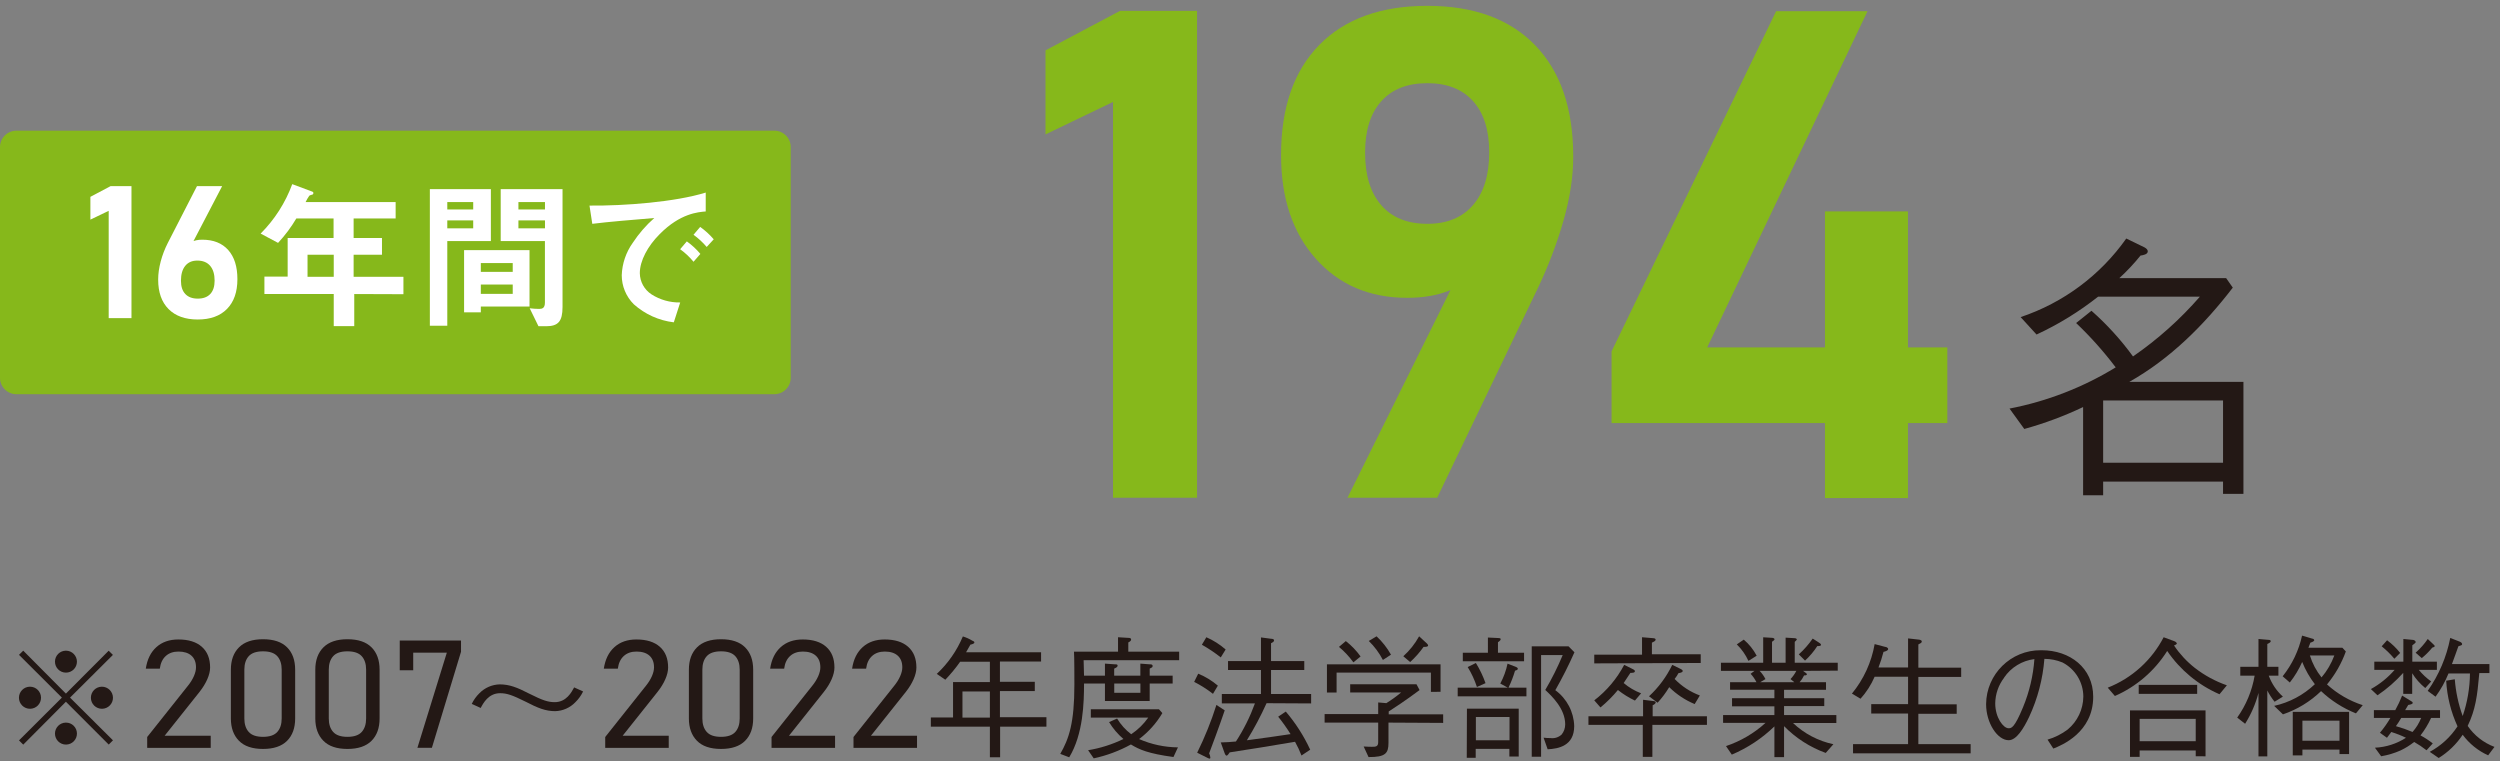
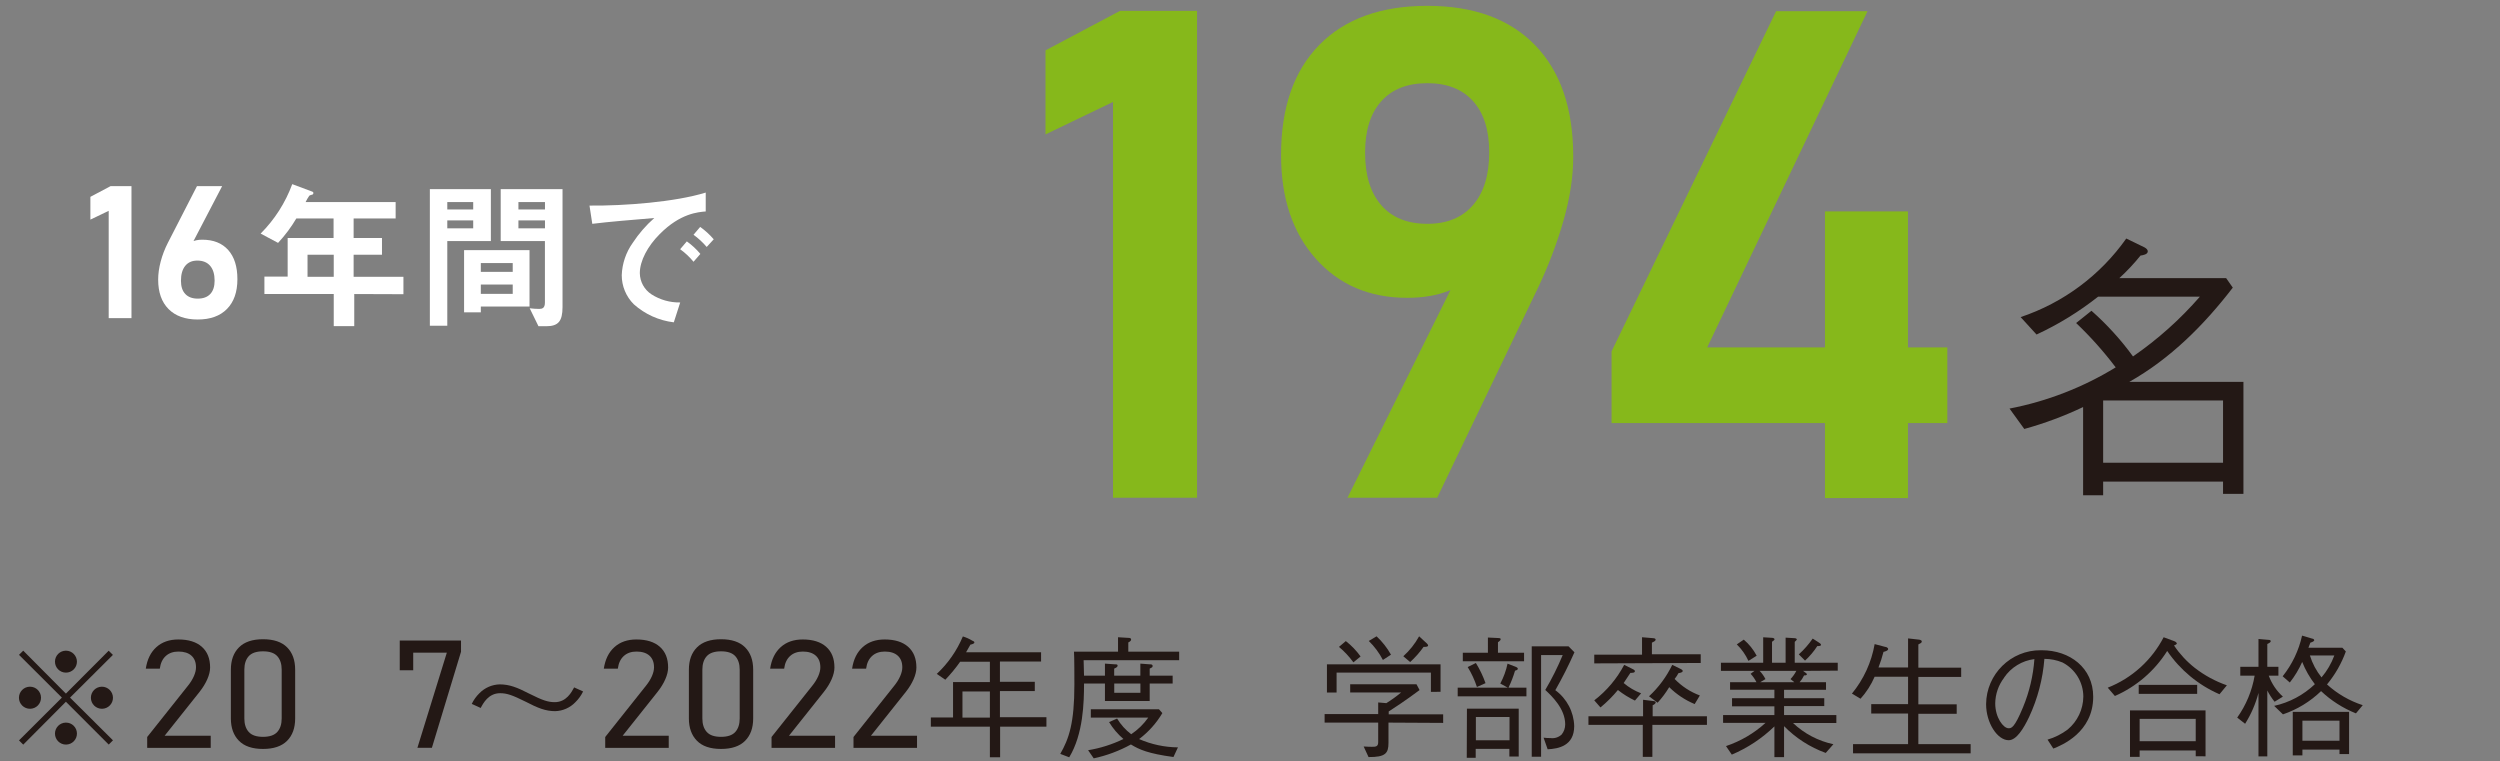
<svg xmlns="http://www.w3.org/2000/svg" version="1.1" id="レイヤー_1" x="0px" y="0px" viewBox="0 0 430.191 130.961" style="enable-background:new 0 0 430.191 130.961;" xml:space="preserve">
  <rect x="0" y="0" width="430.191" height="130.961" fill="#808080" stroke="none" />
  <style type="text/css">
	.st0{fill:#231815;}
	.st1{display:none;}
	.st2{display:inline;fill:#231815;}
	.st3{fill:#86B81B;}
	.st4{fill:#FFFFFF;}
</style>
  <path class="st0" d="M382.532,84.985v-2.11h-20.63v2.35h-3.45v-15.18c-3.257,1.549-6.643,2.81-10.12,3.77l-2.54-3.51  c6.466-1.249,12.654-3.651,18.27-7.09c-2.058-2.725-4.335-5.277-6.81-7.63l2.64-2.11c2.661,2.353,5.059,4.988,7.15,7.86  c4.252-2.935,8.119-6.392,11.51-10.29h-17.51c-3.266,2.58-6.824,4.768-10.6,6.52l-2.74-3c7.344-2.457,13.713-7.193,18.18-13.52  l3.17,1.54c0.34,0.19,0.53,0.43,0.53,0.67c0,0.53-0.86,0.67-1.25,0.72c-1.112,1.384-2.329,2.682-3.64,3.88h18.37l1.15,1.64  c-4.94,6.43-10.74,12.23-17.8,16.21h19.63v19.28H382.532z M382.532,68.915h-20.63v10.71h20.63V68.915z" />
  <g class="st1">
    <path class="st2" d="M404.671,57.245c-1.154,1.134-2.125,2.439-2.88,3.87c-3.586,6.42-3.586,14.24,0,20.66   c0.757,1.429,1.728,2.734,2.88,3.87l-1.34,1.15c-1.186-1.183-2.196-2.53-3-4c-4.013-7.013-4.013-15.627,0-22.64   c0.807-1.468,1.817-2.815,3-4L404.671,57.245z" />
    <path class="st2" d="M421.381,63.445l2.56,0.17c0.44,0,0.6,0.15,0.6,0.35c0,0.2-0.19,0.38-0.76,0.6v1.31h8.55v2.08h-8.5v2.75h7.5v2   h-7.58c0.01,0.956-0.077,1.911-0.26,2.85h12.09v2.14h-10.81c2.88,4.19,8.06,5,11.22,5.53l-1.56,2.42   c-5.09-1.15-8.86-2.66-11.74-7.29c-1.92,3.55-4.61,6.33-12,7.26l-1.32-2.28c8.09-0.73,9.92-3.73,11-5.65h-10.76v-2.14h11.42   c0.214-0.936,0.331-1.891,0.35-2.85h-7.84v-2h7.84v-2.74h-8.41v-2.08h8.41L421.381,63.445z M421.331,56.956l2.75,0.2   c0.13,0,0.52,0.06,0.52,0.38s-0.39,0.54-0.77,0.73v1.78h11.83v5.85h-2.33v-3.69h-21.48v3.84h-2.34v-6h11.82V56.956z" />
    <path class="st2" d="M466.87,85.265c-9.08-4.07-11.26-10.94-12.34-14.43c-1.57,6.18-4,11-11.74,14.78l-1.82-1.92   c4.06-1.615,7.445-4.573,9.59-8.38c2.63-4.67,2.63-10.33,2.63-17.94l2.75,0.19c0.54,0,0.86,0.09,0.86,0.38c0,0.29-0.32,0.55-0.9,1   c-0.09,0.89-0.25,5.35-0.25,6.3c0.089,3.737,1.279,7.365,3.42,10.43c2.453,3.356,5.786,5.968,9.63,7.55L466.87,85.265z" />
    <path class="st2" d="M483.619,64.695c0.87,1.078,1.879,2.036,3,2.85l-1.51,1.57c-1.241-1.02-2.311-2.232-3.17-3.59v5h-2.17v-5.09   c-1.851,2.06-3.947,3.887-6.24,5.44l-1.59-1.5c2.177-1.21,4.123-2.794,5.75-4.68h-4.92v-2h7v-5.5l2.21,0.23   c0.61,0.06,0.8,0.41,0.8,0.53c0,0.12-0.48,0.55-0.84,0.77v4h6.08v2L483.619,64.695z M474.22,79.955   c0.943-1.127,1.799-2.323,2.56-3.58h-4v-1.93h5.18c0.635-1.13,1.189-2.303,1.66-3.51l2.08,1.28c0.29,0.16,0.48,0.29,0.48,0.51   c0,0.22-0.45,0.38-1.09,0.48c-0.38,0.67-0.41,0.74-0.73,1.24h8.41v1.93h-2.14c-0.686,1.52-1.545,2.956-2.56,4.28   c1.058,0.575,2.062,1.245,3,2l-1.5,1.66c-0.946-0.745-1.949-1.413-3-2c-1.015,0.793-2.119,1.464-3.29,2   c-1.501,0.661-3.08,1.125-4.7,1.38l-1.51-2.08c2.674-0.126,5.267-0.953,7.52-2.4c-1.149-0.533-2.336-0.98-3.55-1.34   c-0.39,0.52-0.61,0.8-1.06,1.34L474.22,79.955z M475.94,57.535c1.196,0.869,2.263,1.902,3.17,3.07l-1.41,1.34   c-0.92-1.1-1.949-2.105-3.07-3L475.94,57.535z M479.329,76.375c-0.64,1-0.73,1.21-1.27,2c1.362,0.384,2.698,0.855,4,1.41   c0.883-1.002,1.587-2.149,2.08-3.39L479.329,76.375z M482.819,60.545c1.125-0.973,2.113-2.093,2.94-3.33l1.35,1.28   c0.19,0.19,0.35,0.32,0.35,0.48s-0.42,0.32-0.61,0.35c-0.751,0.925-1.595,1.769-2.52,2.52L482.819,60.545z M500.409,85.425   c-2.451-1.111-4.575-2.832-6.17-5c-1.501,2.269-3.477,4.187-5.79,5.62l-2.12-1.52c2.725-1.463,5.042-3.584,6.74-6.17   c-1.73-3.56-2.3-6.69-2.75-11.07l2.08-0.35c0.233,3.05,0.879,6.054,1.92,8.93c1.136-3.33,1.731-6.821,1.76-10.34h-5.18   c-0.811,2.011-1.865,3.916-3.14,5.67l-1.92-1.35c2-2.75,3.91-6.17,5.47-12.83l2.37,0.93c0.25,0.13,0.51,0.32,0.51,0.58   c0,0.26-0.29,0.32-0.9,0.51c-0.25,0.67-1.3,3.71-1.56,4.32h9.08v2.17h-2.48c-0.51,5.76-0.93,8.83-2.85,12.83   c1.599,2.313,3.862,4.088,6.49,5.09L500.409,85.425z" />
    <path class="st2" d="M504.389,85.645c1.152-1.136,2.123-2.441,2.88-3.87c3.586-6.42,3.586-14.24,0-20.66   c-0.755-1.431-1.726-2.736-2.88-3.87l1.31-1.15c1.186,1.183,2.196,2.53,3,4c4.013,7.013,4.013,15.627,0,22.64   c-0.801,1.471-1.812,2.819-3,4L504.389,85.645z" />
  </g>
-   <path class="st3" d="M2.83,22.486h130.407c1.563,0,2.83,1.267,2.83,2.83v39.689c0,1.563-1.267,2.83-2.83,2.83H2.83  c-1.563,0-2.83-1.267-2.83-2.83V25.316C0,23.753,1.267,22.486,2.83,22.486z" />
  <path class="st4" d="M60.959,50.596v5.52h-3.53v-5.52h-11.93v-3h4v-6.64h7.9v-3.36h-6.41c-0.893,1.508-1.946,2.917-3.14,4.2l-3-1.6  c2.407-2.41,4.263-5.313,5.44-8.51l3.45,1.29c0.112,0.031,0.19,0.134,0.19,0.25c-0.006,0.1-0.058,0.192-0.14,0.25  c-0.08,0-0.53,0.14-0.58,0.22c-0.234,0.34-0.441,0.698-0.62,1.07h15.49v2.83h-7.23v3.36h4.88v2.88h-4.88v3.79h8.57v3L60.959,50.596z   M57.429,43.836h-4.51v3.79h4.51L57.429,43.836z" />
  <path class="st4" d="M76.968,41.486v14.56h-3V32.546h10.5v8.94H76.968z M81.428,34.766h-4.46v1.28h4.46V34.766z M81.428,37.926  h-4.46v1.37h4.46V37.926z M82.738,52.746v1h-2.88v-10.7h11.26v9.7H82.738z M88.228,45.266h-5.49v1.52h5.49V45.266z M88.228,48.966  h-5.49v1.6h5.49V48.966z M93.998,56.136h-1.34l-1.51-3.09c0.537,0.07,1.078,0.106,1.62,0.11c0.51,0,1-0.11,1-1.09v-10.58h-7.61  v-8.94h10.64v20.29C96.798,55.296,96.048,56.136,93.998,56.136z M93.778,34.766h-4.57v1.28h4.57L93.778,34.766z M93.778,37.926  h-4.57v1.37h4.57L93.778,37.926z" />
  <path class="st4" d="M113.518,40.286c-2.07,2.07-3.42,4.59-3.42,6.72c0.02,1.47,0.769,2.835,2,3.64  c1.475,0.947,3.198,1.434,4.95,1.4l-1.1,3.42c-2.561-0.305-4.967-1.39-6.89-3.11c-1.328-1.325-2.073-3.124-2.07-5  c0.072-2.006,0.732-3.947,1.9-5.58c1.039-1.578,2.283-3.011,3.7-4.26c-3.75,0.31-7.87,0.65-10.67,1l-0.48-3.14  c6.05,0.06,14.74-0.61,20-2.24v3.25C120.157,36.496,117.067,36.696,113.518,40.286z M119.337,45.046  c-0.667-0.819-1.441-1.545-2.3-2.16l1.15-1.35c0.866,0.617,1.65,1.343,2.33,2.16L119.337,45.046z M121.607,42.496  c-0.671-0.787-1.433-1.492-2.27-2.1l1.15-1.35c0.86,0.613,1.642,1.328,2.33,2.13L121.607,42.496z" />
  <path class="st0" d="M4,128.134l-0.73-0.73l7.38-7.36l-7.38-7.36l0.73-0.72l7.34,7.39l7.36-7.38l0.73,0.72l-7.38,7.35l7.39,7.35  l-0.73,0.73l-7.37-7.37L4,128.134z M7.06,120.044c0.011,1.049-0.831,1.909-1.88,1.92c-1.049,0.011-1.909-0.831-1.92-1.88  c-0.011-1.049,0.831-1.909,1.88-1.92c0.013,0,0.027,0,0.04,0C6.214,118.175,7.049,119.01,7.06,120.044z M13.24,113.864  c-0.006,1.044-0.856,1.885-1.9,1.88s-1.885-0.856-1.88-1.9c0.006-1.04,0.85-1.88,1.89-1.88c1.049,0.006,1.895,0.861,1.89,1.91  c0,0,0,0,0,0V113.864z M13.24,126.214c0.011,1.044-0.826,1.899-1.87,1.91s-1.899-0.826-1.91-1.87  c-0.011-1.044,0.826-1.899,1.87-1.91c0.003,0,0.007,0,0.01,0c1.038-0.011,1.889,0.822,1.9,1.86c0,0.007,0,0.013,0,0.02V126.214z   M19.44,120.044c0.011,1.049-0.831,1.909-1.88,1.92c-1.049,0.011-1.909-0.831-1.92-1.88c-0.011-1.049,0.831-1.909,1.88-1.92  c0.003,0,0.007,0,0.01,0C18.573,118.164,19.423,119.001,19.44,120.044z" />
  <path class="st0" d="M100.338,118.984c-0.33,0.685-0.777,1.308-1.32,1.84c-0.912,0.958-2.167,1.515-3.49,1.55  c-1.66,0-3-0.55-5.06-1.62c-2.32-1.15-3.25-1.47-4.41-1.47c-2,0-2.91,1.72-3.34,2.54l-1.54-0.7c0.33-0.685,0.777-1.308,1.32-1.84  c0.921-0.942,2.173-1.487,3.49-1.52c1.66,0,3,0.52,5.07,1.59c2.31,1.16,3.24,1.47,4.4,1.47c2,0,2.9-1.72,3.34-2.54L100.338,118.984z  " />
  <path class="st0" d="M172.096,125.044v5.26h-1.76v-5.26h-10.16v-1.59h3.82v-6.09h6.34v-3.49h-5.12  c-0.771,1.093-1.623,2.126-2.55,3.09l-1.47-1c1.937-1.807,3.468-4.006,4.49-6.45c0.557,0.171,1.091,0.41,1.59,0.71  c0.27,0.11,0.39,0.18,0.39,0.34s-0.34,0.31-0.68,0.36c-0.16,0.27-0.34,0.61-0.75,1.32h12.91v1.59h-7.08v3.49h6v1.59h-6v4.5h8v1.63  H172.096z M170.336,118.984h-4.72v4.5h4.72V118.984z" />
  <path class="st0" d="M186.536,117.624c0,3.2-0.12,8.7-2.55,12.69l-1.54-0.59c1.5-2.59,2.43-5.34,2.43-11.87c0-0.86,0-5-0.07-5.72  h7.58v-2.48l1.8,0.11c0.13,0,0.45,0,0.45,0.28c0,0.28-0.34,0.43-0.48,0.5v1.59h8.75v1.47h-16.44c0,1.18,0.07,1.57,0.07,2.66h3.6  v-2.07l1.71,0.12c0.27,0,0.47,0,0.47,0.22c0,0.22-0.2,0.34-0.59,0.52v1.21h4.5v-2.07l1.61,0.12c0.23,0,0.5,0,0.5,0.27  c0,0.27-0.07,0.23-0.5,0.47v1.21h3.95v1.36h-3.95v3h-7.7v-3H186.536z M187.236,129.094c2.109-0.346,4.157-0.996,6.08-1.93  c-0.973-0.832-1.807-1.814-2.47-2.91l1.38-0.61c0.63,1.047,1.455,1.963,2.43,2.7c1.144-0.766,2.137-1.735,2.93-2.86h-9.88v-1.44  h11.72l0.59,0.66c-1.028,1.737-2.387,3.256-4,4.47c2.108,0.922,4.38,1.408,6.68,1.43l-0.77,1.66c-4.36-0.59-5.91-1.29-7.32-2.16  c-2.006,1.104-4.162,1.909-6.4,2.39L187.236,129.094z M196.236,119.214v-1.59h-4.5v1.59H196.236z" />
-   <path class="st0" d="M208.725,119.394c-1.012-0.788-2.097-1.478-3.24-2.06l0.7-1.41c1.228,0.504,2.369,1.199,3.38,2.06  L208.725,119.394z M208.065,129.634c0.111,0.23,0.182,0.476,0.21,0.73c0,0.16-0.11,0.18-0.14,0.18  c-0.159-0.035-0.311-0.096-0.45-0.18l-1.68-0.84c1.31-2.652,2.417-5.4,3.31-8.22l1.43,0.93  C210.095,124.204,208.225,129.244,208.065,129.634z M210.065,113.124c-1.024-0.811-2.111-1.54-3.25-2.18l0.77-1.29  c1.209,0.528,2.328,1.24,3.32,2.11L210.065,113.124z M217.945,121.004c-0.99,2.198-2.122,4.33-3.39,6.38  c2.41-0.32,6.29-0.86,7.52-1.06c-0.647-1.044-1.358-2.046-2.13-3l1.31-0.88c1.691,1.986,3.104,4.193,4.2,6.56l-1.5,1  c-0.312-0.813-0.683-1.601-1.11-2.36c-2.93,0.52-9,1.48-11.24,1.82c-0.13,0.18-0.36,0.56-0.54,0.56s-0.32-0.36-0.34-0.43l-0.66-1.84  c0.75,0,1.86-0.09,2.61-0.16c1.336-2.055,2.433-4.256,3.27-6.56h-5.7v-1.61h6.74v-4.13h-5.67v-1.54h5.67v-4.07l1.73,0.23  c0.25,0,0.52,0.07,0.52,0.27c0,0.2-0.16,0.32-0.52,0.5v3.07h5.72v1.54h-5.72v4.13h6.9v1.62L217.945,121.004z" />
  <path class="st0" d="M238.925,124.344v3.5c0,1.79-0.53,2.45-3.43,2.43l-0.84-1.82c0.72,0.05,1.16,0.05,1.43,0.05  c0.59,0,1.07,0,1.07-0.78v-3.38h-9.22v-1.47h9.22v-2l1.4,0.12c0.893-0.552,1.745-1.166,2.55-1.84h-8.77v-1.41h11.41l0.53,1  c-2.43,1.82-4.45,3.13-5.31,3.68v0.5h9.37v1.47L238.925,124.344z M246.225,119.054v-3.31h-16.23v3.43h-1.66v-4.86h19.55v4.73  L246.225,119.054z M232.885,113.974c-0.713-0.987-1.546-1.88-2.48-2.66l1.18-1c0.969,0.758,1.824,1.65,2.54,2.65L232.885,113.974z   M237.965,113.564c-0.63-1.213-1.45-2.317-2.43-3.27l1.34-0.8c0.983,0.92,1.82,1.986,2.48,3.16L237.965,113.564z M244.965,111.314  c-0.673,0.951-1.448,1.826-2.31,2.61l-1.18-1c1.093-0.982,2.013-2.142,2.72-3.43l1.36,1.25c0.12,0.14,0.19,0.23,0.19,0.32  c-0.01,0.25-0.41,0.25-0.79,0.25H244.965z" />
  <path class="st0" d="M262.664,118.334v1.49h-11.83v-1.49h8.63l-1.3-0.71c0.578-1.078,0.999-2.233,1.25-3.43l1.48,0.59  c0.06,0,0.29,0.14,0.29,0.3s-0.23,0.27-0.48,0.32c-0.295,1.006-0.673,1.986-1.13,2.93H262.664z M256.034,109.704l1.84,0.09  c0.07,0,0.36,0,0.36,0.2c0,0.2-0.32,0.41-0.47,0.52v1.8h4.49v1.47h-10.54v-1.47h4.32L256.034,109.704z M252.424,121.944h8.91v8.24  h-1.61v-1.32h-5.79v1.54h-1.54L252.424,121.944z M253.964,114.084c0.675,1.094,1.232,2.257,1.66,3.47l-1.48,0.66  c-0.394-1.202-0.927-2.353-1.59-3.43L253.964,114.084z M259.754,127.384v-4h-5.79v4H259.754z M270.924,112.244  c-0.987,2.227-2.085,4.403-3.29,6.52c1.977,1.445,3.176,3.722,3.25,6.17c0,3.43-2.73,3.91-4.57,4l-0.7-2  c0.391,0.052,0.785,0.075,1.18,0.07c0.702,0.098,1.412-0.126,1.93-0.61c0.398-0.496,0.614-1.114,0.61-1.75  c0-2.68-2.29-4.86-3.43-5.92c1.139-1.927,2.141-3.932,3-6h-3.72v17.49h-1.61v-19h6.33L270.924,112.244z" />
  <path class="st0" d="M284.334,124.734v5.51h-1.65v-5.51h-9.35v-1.48h9.4v-2.84l1.68,0.21c0.34,0,0.5,0.13,0.5,0.27  c0,0.14-0.32,0.39-0.53,0.46v1.9h9.34v1.48L284.334,124.734z M281.334,120.554c-1.041-0.497-2.023-1.108-2.93-1.82  c-0.901,1.094-1.906,2.099-3,3l-1.07-1.22c2.139-1.64,3.896-3.724,5.15-6.11l1.41,0.7c0.34,0.16,0.43,0.27,0.43,0.39  c0,0.29-0.43,0.29-0.77,0.29c-0.25,0.37-0.34,0.5-1.16,1.75c0.893,0.756,1.907,1.354,3,1.77L281.334,120.554z M274.334,114.154v-1.5  h8.22v-3l1.79,0.15c0.52,0,0.55,0.19,0.55,0.25c0,0.23-0.21,0.32-0.64,0.53v2h8.4v1.5L274.334,114.154z M291.614,121.154  c-1.634-0.679-3.121-1.667-4.38-2.91c-0.578,0.956-1.248,1.853-2,2.68l-1.48-1.11c1.663-1.535,3.02-3.37,4-5.41l1.39,0.68  c0.34,0.16,0.41,0.28,0.41,0.37c0,0.27-0.48,0.34-0.73,0.38c-0.189,0.353-0.41,0.688-0.66,1c1.216,1.259,2.699,2.23,4.34,2.84  L291.614,121.154z" />
  <path class="st0" d="M310.263,115.444l0.41,0.3c0.09,0.06,0.25,0.18,0.25,0.31c0,0.13-0.28,0.19-0.48,0.16  c-0.202,0.426-0.461,0.823-0.77,1.18h4.54v1.3h-7.22v1.45h6.92v1.36h-6.92v1.54h9v1.37h-7.46c1.938,1.832,4.342,3.094,6.95,3.65  l-1.32,1.5c-2.704-0.983-5.153-2.558-7.17-4.61v5.33h-1.66v-5.29c-2.121,2.06-4.607,3.708-7.33,4.86l-1-1.47  c2.524-0.843,4.844-2.206,6.81-4h-7.31v-1.34h8.83v-1.5h-7.29v-1.4h7.29v-1.45h-7.63v-1.3h4.54c-0.261-0.529-0.598-1.018-1-1.45  l0.66-0.5h-5.77v-1.4h7.27v-4.38l1.5,0.09c0.27,0,0.45,0.13,0.45,0.25c0,0.12-0.18,0.27-0.43,0.43v3.61h2.34v-4.32l1.5,0.09  c0.32,0,0.43,0.14,0.43,0.21c0,0.07-0.18,0.27-0.36,0.43v3.59h7.4v1.36L310.263,115.444z M300.863,113.724  c-0.486-1.062-1.164-2.024-2-2.84l1.2-0.82c0.909,0.774,1.662,1.714,2.22,2.77L300.863,113.724z M302.793,115.444  c0.402,0.418,0.739,0.893,1,1.41l-0.91,0.54h5.88l-0.66-0.54c0.401-0.418,0.738-0.893,1-1.41H302.793z M312.713,111.174  c-0.593,0.921-1.302,1.761-2.11,2.5l-1.07-1.07c0.898-0.812,1.7-1.725,2.39-2.72l1.06,0.68c0.16,0.11,0.37,0.23,0.37,0.41  C313.353,111.154,312.943,111.194,312.713,111.174z" />
  <path class="st0" d="M328.333,114.854v-5l1.77,0.2c0.13,0,0.59,0.07,0.59,0.32c0,0.25-0.21,0.3-0.59,0.52v4h7.37v1.59h-7.37v4.72  h6.6v1.62h-6.6v5.22h9v1.59h-20.24v-1.59h9.47v-5.26h-6.34v-1.62h6.34v-4.72h-5.75c-0.598,1.387-1.419,2.668-2.43,3.79l-1.48-0.88  c2.015-2.456,3.362-5.39,3.91-8.52l1.82,0.48c0.16,0,0.5,0.13,0.5,0.38c0,0.25-0.44,0.39-0.8,0.48  c-0.231,0.91-0.519,1.805-0.86,2.68L328.333,114.854z" />
  <path class="st0" d="M352.332,127.274c1.256-0.368,2.435-0.961,3.48-1.75c1.677-1.401,2.656-3.465,2.68-5.65  c-0.004-2.477-1.389-4.744-3.59-5.88c-0.986-0.409-2.043-0.62-3.11-0.62c-0.271,3.464-1.161,6.851-2.63,10c-0.95,2-2.18,4-3.52,4  c-1.91,0-3.88-2.93-3.88-6.21c0.042-5.164,4.263-9.315,9.426-9.273c0.058,0,0.116,0.001,0.174,0.003c4.77,0,8.83,3,8.83,8  c0,6.17-5.49,8.38-6.86,8.92L352.332,127.274z M344.872,116.604c-0.98,1.274-1.521,2.832-1.54,4.44c0,2.43,1.39,4.27,2.29,4.27  c0.48,0,1,0,2.5-3.63c1.089-2.634,1.747-5.427,1.95-8.27c-2.118,0.263-4.02,1.425-5.22,3.19L344.872,116.604z" />
  <path class="st0" d="M381.922,119.464c-3.643-1.585-6.763-4.167-9-7.45c-2.156,3.426-5.291,6.126-9,7.75l-1.23-1.43  c4.149-1.637,7.566-4.72,9.62-8.68l1.84,0.68c0.32,0.12,0.43,0.32,0.43,0.41c0,0.09-0.29,0.27-0.49,0.32  c0.983,1.467,2.191,2.769,3.58,3.86c1.664,1.294,3.529,2.307,5.52,3L381.922,119.464z M377.832,130.134v-1h-9.65v1.11h-1.66v-8h13  v7.9L377.832,130.134z M368.022,119.394v-1.54h10.06v1.54H368.022z M377.832,123.704h-9.65v3.84h9.65V123.704z" />
  <path class="st0" d="M391.401,120.754c-0.479-0.601-0.898-1.247-1.25-1.93v11.33h-1.52v-10.92c-0.491,1.877-1.267,3.668-2.3,5.31  l-1.36-1.06c1.529-2.151,2.554-4.619,3-7.22h-2.47v-1.52h3.13v-4.79l1.73,0.15c0.22,0,0.38,0.07,0.38,0.23  c0,0.16-0.23,0.32-0.59,0.48v3.93h1.91v1.52h-1.66c0.506,1.382,1.34,2.621,2.43,3.61L391.401,120.754z M405.401,122.754  c-2.223-0.887-4.259-2.187-6-3.83c-1.865,1.8-4.105,3.166-6.56,4l-1.51-1.46c2.629-0.583,5.05-1.872,7-3.73  c-0.9-1.17-1.633-2.459-2.18-3.83c-0.558,1.265-1.274,2.454-2.13,3.54l-1.23-1.07c1.632-2.048,2.775-4.442,3.34-7l1.75,0.52  c0.13,0,0.34,0.1,0.34,0.28c0,0.18-0.41,0.34-0.66,0.41c-0.14,0.34-0.21,0.5-0.34,0.88h5.85l0.59,0.64  c-0.745,2.063-1.841,3.981-3.24,5.67c1.773,1.613,3.87,2.83,6.15,3.57L405.401,122.754z M402.571,129.754v-0.77h-6.38v1h-1.66v-7.49  h9.69v7.26H402.571z M402.571,124.014h-6.38v3.45h6.38V124.014z M397.481,112.794c0.422,1.372,1.101,2.651,2,3.77  c0.95-1.117,1.695-2.393,2.2-3.77H397.481z" />
-   <path class="st0" d="M416.211,115.264c0.623,0.757,1.343,1.429,2.14,2l-1.02,1.13c-0.884-0.718-1.644-1.576-2.25-2.54v3.54h-1.54  v-3.61c-1.314,1.462-2.801,2.759-4.43,3.86l-1.14-1.07c1.548-0.854,2.932-1.974,4.09-3.31h-3.5v-1.41h5v-3.9l1.56,0.15  c0.43,0,0.57,0.3,0.57,0.39s-0.34,0.39-0.59,0.55v2.81h4.23v1.41H416.211z M409.531,126.094c0.668-0.8,1.27-1.652,1.8-2.55h-2.84  v-1.35h3.68c0.45-0.805,0.844-1.641,1.18-2.5l1.48,0.91c0.2,0.11,0.34,0.2,0.34,0.36c0,0.16-0.32,0.27-0.77,0.34  c-0.28,0.48-0.3,0.52-0.53,0.89h6v1.35h-1.54c-0.487,1.068-1.098,2.075-1.82,3c0.743,0.396,1.45,0.857,2.11,1.38l-1.07,1.18  c-0.674-0.528-1.386-1.006-2.13-1.43c-0.722,0.574-1.507,1.064-2.34,1.46c-1.067,0.472-2.189,0.808-3.34,1l-1.07-1.47  c1.899-0.091,3.741-0.681,5.34-1.71c-0.814-0.396-1.656-0.73-2.52-1c-0.27,0.36-0.43,0.57-0.75,1L409.531,126.094z M410.761,110.174  c0.845,0.622,1.601,1.355,2.25,2.18l-1,1c-0.656-0.782-1.386-1.499-2.18-2.14L410.761,110.174z M413.191,123.544  c-0.276,0.487-0.58,0.958-0.91,1.41c0.973,0.273,1.929,0.607,2.86,1c0.631-0.71,1.132-1.526,1.48-2.41H413.191z M415.671,112.314  c0.794-0.695,1.496-1.488,2.09-2.36l0.95,0.9c0.14,0.14,0.25,0.23,0.25,0.34c0,0.11-0.3,0.23-0.43,0.25  c-0.536,0.661-1.139,1.264-1.8,1.8L415.671,112.314z M428.151,129.974c-1.74-0.785-3.248-2.004-4.38-3.54  c-1.073,1.615-2.481,2.98-4.13,4l-1.54-1.06c1.936-1.04,3.579-2.549,4.78-4.39c-1.139-2.47-1.8-5.134-1.95-7.85l1.48-0.25  c0.163,2.162,0.621,4.292,1.36,6.33c0.806-2.361,1.228-4.835,1.25-7.33h-3.69c-0.576,1.42-1.325,2.763-2.23,4l-1.35-1  c1.921-2.729,3.243-5.834,3.88-9.11l1.68,0.66c0.18,0.09,0.36,0.22,0.36,0.41c0,0.19-0.21,0.22-0.64,0.36  c-0.18,0.48-0.93,2.63-1.11,3.07h6.45v1.54h-1.74c-0.36,4.09-0.66,6.27-2,9.1c1.13,1.647,2.74,2.907,4.61,3.61L428.151,129.974z" />
  <g class="st1">
    <path class="st2" d="M439.01,109.974c-0.8,0.812-1.474,1.739-2,2.75c-2.551,4.554-2.551,10.106,0,14.66   c0.526,1.011,1.2,1.938,2,2.75l-0.93,0.82c-0.842-0.848-1.559-1.811-2.13-2.86c-2.854-4.98-2.854-11.1,0-16.08   c0.571-1.049,1.288-2.012,2.13-2.86L439.01,109.974z" />
    <path class="st2" d="M449.04,124.144v6.17h-1.65v-6.17h-5.84v-1.55h5.84v-3.83h-4.54v-1.55h4.54v-7.4l1.74,0.09   c0.09,0,0.46,0,0.46,0.25s-0.18,0.27-0.55,0.48v6.58h4.29v1.55h-4.27v3.83h5.23v1.55H449.04z M444.73,116.264   c-0.754-1.36-1.667-2.625-2.72-3.77l1.2-0.89c1.09,1.111,2.022,2.366,2.77,3.73L444.73,116.264z M453.45,112.724   c-0.704,1.224-1.478,2.406-2.32,3.54l-1.36-0.75c1.008-1.291,1.877-2.685,2.59-4.16l1.36,0.73c0.178,0.073,0.301,0.238,0.32,0.43   C454.04,112.764,453.65,112.744,453.45,112.724z M456.63,111.884v14.16h-1.55v-14.87l1.55,0.09c0.13,0,0.41,0,0.41,0.23   C457.04,111.724,456.99,111.724,456.63,111.884z M461.12,110.544v18.2c0,1.46-1.2,1.46-3.68,1.48l-0.47-1.82   c0.48,0.068,0.965,0.102,1.45,0.1c0.46,0,1.09-0.07,1.09-0.75v-18l1.45,0.16c0.35,0,0.46,0.16,0.46,0.25   S461.33,110.334,461.12,110.544L461.12,110.544z" />
    <path class="st2" d="M466.41,123.774v2h-1.59v-14.6h8v12.6L466.41,123.774z M471.2,112.774h-4.79v3.95h4.79V112.774z    M471.2,118.264h-4.79v4h4.79V118.264z M479.709,130.204l-0.47-1.7c0.43,0,0.95,0.05,1.43,0.05c1.47,0,1.59-0.3,1.59-1v-4.93h-5.82   c-0.399,2.834-1.623,5.487-3.52,7.63l-1.79-0.77c2.18-2,4.2-5,4.2-13.44c0-1.86-0.05-3.73-0.18-5.59h8.7v17.44   c0,1.83-0.25,2.15-4.14,2.26V130.204z M482.259,117.284h-5.32c0,1-0.07,2.14-0.27,3.82h5.59V117.284z M482.259,111.994h-5.39   c0.07,2.87,0.07,3.07,0.07,3.75h5.32V111.994z" />
    <path class="st2" d="M494.829,112.044c-1.247,3.619-3.511,6.803-6.52,9.17l-1.29-1.25c1.93-1.27,4.56-3.4,6.49-9.51l1.59,0.82   c0.3,0.15,0.45,0.22,0.45,0.38C495.549,111.814,495.329,111.944,494.829,112.044z M502.139,128.484c-0.64,1.79-2.07,1.79-4.25,1.77   l-0.47-1.82c0.554,0.108,1.116,0.169,1.68,0.18c1.09,0,1.56-0.57,1.79-2c0.243-1.914,0.373-3.841,0.39-5.77h-4.79   c-0.57,4.31-1.94,7.29-5.68,9.4l-1.43-1.13c4-2,4.95-4.59,5.36-8.27h-3.52v-1.59h11.69c-0.02,2.53-0.07,7.2-0.77,9.25V128.484z    M505.879,120.854c-2.015-1.171-3.666-2.877-4.77-4.93c-0.654-1.254-1.103-2.604-1.33-4h-3v-1.52h4.45   c0.024,1.888,0.601,3.727,1.66,5.29c1.108,1.631,2.607,2.958,4.36,3.86L505.879,120.854z" />
-     <path class="st2" d="M520.469,127.274c1.256-0.368,2.435-0.961,3.48-1.75c1.677-1.401,2.656-3.465,2.68-5.65   c-0.004-2.477-1.389-4.744-3.59-5.88c-0.986-0.409-2.043-0.62-3.11-0.62c-0.271,3.464-1.161,6.851-2.63,10c-1,2-2.18,4-3.52,4   c-1.91,0-3.88-2.93-3.88-6.21c0.042-5.164,4.263-9.315,9.426-9.273c0.058,0,0.116,0.001,0.174,0.003c4.77,0,8.83,3,8.83,8   c0,6.17-5.49,8.38-6.86,8.92L520.469,127.274z M513.009,116.604c-0.993,1.273-1.544,2.835-1.57,4.45c0,2.43,1.39,4.27,2.29,4.27   c0.48,0,1,0,2.5-3.63c1.106-2.631,1.781-5.424,2-8.27C516.113,113.685,514.211,114.844,513.009,116.604z" />
    <path class="st2" d="M542.588,112.424c-0.37,0.66-0.66,1.16-1.34,2.63c-0.55,1.23-0.93,2.14-1.8,4.12   c1.831,0.189,3.623,0.648,5.32,1.36c0.394-1.61,0.635-3.254,0.72-4.91l1.59,0.59c-0.152,1.698-0.487,3.374-1,5   c1.076,0.575,2.12,1.206,3.13,1.89l-0.88,1.65c-0.825-0.807-1.741-1.515-2.73-2.11c-0.864,2.469-2.493,4.599-4.65,6.08l-1.47-1   c2.278-1.258,4.007-3.318,4.85-5.78c-1.692-0.871-3.549-1.375-5.45-1.48c-0.798,1.927-1.761,3.78-2.88,5.54   c-0.433,0.854-1.293,1.409-2.25,1.45c-1.385-0.064-2.455-1.239-2.391-2.623c0.002-0.049,0.006-0.098,0.011-0.146   c0.05-1.893,1.05-3.633,2.66-4.63c1.142-0.687,2.457-1.034,3.79-1c0.932-1.844,1.757-3.741,2.47-5.68   c-1.549,0.365-3.13,0.579-4.72,0.64l-0.88-1.59c0.68,0,1.13,0.05,1.61,0.05c1.804,0.127,3.61-0.217,5.24-1L542.588,112.424z    M533.528,122.424c-0.415,0.633-0.637,1.373-0.64,2.13c0,0.27,0,1.14,0.87,1.14c0.59,0,0.86-0.41,1.52-1.52   c0.69-1.19,1.311-2.419,1.86-3.68c-2.02,0.33-2.91,0.81-3.61,1.9V122.424z" />
    <path class="st2" d="M551.638,130.134c0.82-0.806,1.512-1.734,2.05-2.75c2.533-4.558,2.533-10.101,0-14.66   c-0.538-1.016-1.23-1.944-2.05-2.75l0.93-0.82c0.848,0.845,1.569,1.808,2.14,2.86c2.84,4.984,2.84,11.096,0,16.08   c-0.571,1.052-1.292,2.015-2.14,2.86L551.638,130.134z" />
  </g>
  <g>
    <path class="st3" d="M205.981,1.869v83.775h-14.459V17.541l-11.616,5.589V8.668l12.826-6.799H205.981z" />
    <path class="st3" d="M231.876,85.645l20.63-41.6l1.452,2.074c-1.049,1.806-2.602,3.111-4.659,3.918   c-2.057,0.807-4.437,1.21-7.139,1.21c-6.494,0-11.737-2.237-15.729-6.712c-3.993-4.474-5.989-10.419-5.989-17.833v-0.058   c0-8.143,2.198-14.452,6.594-18.927c4.396-4.474,10.587-6.712,18.573-6.712c7.986,0,14.166,2.257,18.543,6.77   c4.375,4.514,6.564,10.899,6.564,19.158v0.058c0,3.419-0.565,7.097-1.694,11.034c-1.13,3.938-2.623,7.846-4.477,11.725   l-17.242,35.896H231.876z M245.609,38.514c3.388,0,6.009-1.075,7.865-3.227c1.855-2.151,2.783-5.166,2.783-9.046v-0.058   c0-3.803-0.928-6.731-2.783-8.787c-1.855-2.054-4.477-3.083-7.865-3.083c-3.428,0-6.07,1.037-7.925,3.111   c-1.855,2.074-2.783,5.013-2.783,8.815v0.058c0,3.88,0.927,6.885,2.783,9.017C239.539,37.448,242.181,38.514,245.609,38.514z" />
    <path class="st3" d="M277.313,72.796v-12.33l28.313-58.539h15.729l-27.587,57.848h41.32v13.021H277.313z M314.035,85.702v-49.32   h14.278v49.32H314.035z" />
  </g>
  <g>
    <path class="st4" d="M22.624,32.027v22.719h-3.921V36.277l-3.15,1.516v-3.922l3.478-1.844H22.624z" />
    <path class="st4" d="M34.026,54.98c-2.155,0-3.828-0.599-5.021-1.797c-1.192-1.198-1.788-2.885-1.788-5.062v-0.016   c0-0.979,0.145-2.016,0.435-3.109c0.29-1.094,0.697-2.156,1.223-3.188l5.02-9.781h4.332L32.32,43.355l-0.558-0.562   c0.569-1.031,1.581-1.547,3.035-1.547c1.925,0,3.415,0.591,4.471,1.773c1.056,1.183,1.583,2.852,1.583,5.008v0.016   c0,2.198-0.597,3.904-1.789,5.117C37.87,54.374,36.191,54.98,34.026,54.98z M34.026,51.386c0.94,0,1.66-0.266,2.157-0.797   s0.747-1.292,0.747-2.281v-0.016c0-1.104-0.257-1.956-0.771-2.555c-0.514-0.599-1.252-0.898-2.215-0.898   c-0.886,0-1.575,0.302-2.067,0.906c-0.492,0.604-0.738,1.458-0.738,2.562v0.016c0,0.99,0.251,1.748,0.755,2.273   C32.396,51.124,33.107,51.386,34.026,51.386z" />
  </g>
  <g>
    <path class="st0" d="M25.329,128.685v-1.866l7.025-8.836c0.436-0.542,0.772-1.088,1.013-1.638c0.24-0.551,0.36-1.05,0.36-1.498   v-0.025c0-0.863-0.263-1.53-0.787-2s-1.266-0.704-2.226-0.704c-0.897,0-1.627,0.254-2.187,0.762s-0.902,1.231-1.026,2.171v0.013   H25.09v-0.013c0.239-1.592,0.848-2.825,1.826-3.701c0.977-0.876,2.234-1.313,3.771-1.313c1.742,0,3.089,0.419,4.039,1.257   c0.951,0.838,1.427,2.022,1.427,3.555v0.013c0,0.609-0.16,1.28-0.479,2.012c-0.32,0.732-0.765,1.458-1.333,2.178l-6.013,7.554   h7.932v2.082H25.329z" />
    <path class="st0" d="M45.258,128.875c-1.849,0-3.232-0.472-4.152-1.416c-0.92-0.943-1.379-2.22-1.379-3.827v-8.392   c0-1.634,0.466-2.916,1.399-3.847c0.933-0.932,2.311-1.396,4.132-1.396c1.831,0,3.211,0.463,4.14,1.39   c0.928,0.927,1.393,2.211,1.393,3.854v8.392c0,1.633-0.465,2.915-1.393,3.847C48.469,128.409,47.089,128.875,45.258,128.875z    M45.258,126.793c1.138,0,1.957-0.281,2.46-0.845c0.502-0.562,0.753-1.335,0.753-2.316v-8.392c0-0.99-0.251-1.765-0.753-2.323   c-0.503-0.559-1.322-0.838-2.46-0.838s-1.957,0.279-2.459,0.838s-0.753,1.333-0.753,2.323v8.392c0,0.981,0.251,1.754,0.753,2.316   C43.301,126.512,44.12,126.793,45.258,126.793z" />
-     <path class="st0" d="M59.787,128.875c-1.849,0-3.232-0.472-4.152-1.416c-0.92-0.943-1.379-2.22-1.379-3.827v-8.392   c0-1.634,0.466-2.916,1.399-3.847c0.933-0.932,2.311-1.396,4.132-1.396c1.831,0,3.211,0.463,4.14,1.39   c0.928,0.927,1.393,2.211,1.393,3.854v8.392c0,1.633-0.465,2.915-1.393,3.847C62.998,128.409,61.618,128.875,59.787,128.875z    M59.787,126.793c1.138,0,1.957-0.281,2.46-0.845c0.502-0.562,0.753-1.335,0.753-2.316v-8.392c0-0.99-0.251-1.765-0.753-2.323   c-0.503-0.559-1.322-0.838-2.46-0.838s-1.957,0.279-2.459,0.838s-0.753,1.333-0.753,2.323v8.392c0,0.981,0.251,1.754,0.753,2.316   C57.83,126.512,58.649,126.793,59.787,126.793z" />
    <path class="st0" d="M79.33,110.226v1.93l-5.013,16.529h-2.492l5.065-16.377h-5.785v3.034h-2.319v-5.116H79.33z" />
  </g>
  <g>
    <path class="st0" d="M104.144,128.685v-1.866l7.025-8.836c0.436-0.541,0.772-1.087,1.013-1.638c0.24-0.55,0.36-1.049,0.36-1.498   v-0.025c0-0.863-0.263-1.529-0.787-1.999s-1.266-0.705-2.226-0.705c-0.897,0-1.627,0.254-2.187,0.762s-0.902,1.231-1.026,2.171   v0.013h-2.412v-0.013c0.239-1.591,0.848-2.824,1.826-3.7c0.977-0.876,2.234-1.314,3.771-1.314c1.742,0,3.089,0.419,4.039,1.257   c0.951,0.838,1.427,2.023,1.427,3.555v0.013c0,0.609-0.16,1.28-0.479,2.013c-0.32,0.731-0.765,1.458-1.333,2.177l-6.013,7.554   h7.932v2.082H104.144z" />
    <path class="st0" d="M124.072,128.875c-1.849,0-3.232-0.472-4.152-1.415c-0.92-0.944-1.379-2.22-1.379-3.828v-8.392   c0-1.633,0.466-2.915,1.399-3.847c0.933-0.931,2.311-1.396,4.132-1.396c1.831,0,3.211,0.464,4.14,1.391   c0.928,0.927,1.393,2.211,1.393,3.853v8.392c0,1.634-0.465,2.916-1.393,3.847C127.283,128.41,125.903,128.875,124.072,128.875z    M124.072,126.793c1.138,0,1.957-0.281,2.46-0.844c0.502-0.563,0.753-1.335,0.753-2.317v-8.392c0-0.99-0.251-1.765-0.753-2.323   c-0.503-0.559-1.322-0.838-2.46-0.838s-1.957,0.279-2.459,0.838s-0.753,1.333-0.753,2.323v8.392c0,0.982,0.251,1.754,0.753,2.317   C122.115,126.512,122.935,126.793,124.072,126.793z" />
    <path class="st0" d="M132.764,128.685v-1.866l7.025-8.836c0.436-0.541,0.772-1.087,1.013-1.638c0.24-0.55,0.36-1.049,0.36-1.498   v-0.025c0-0.863-0.263-1.529-0.787-1.999s-1.266-0.705-2.226-0.705c-0.897,0-1.627,0.254-2.187,0.762s-0.902,1.231-1.026,2.171   v0.013h-2.412v-0.013c0.239-1.591,0.848-2.824,1.826-3.7c0.977-0.876,2.234-1.314,3.771-1.314c1.742,0,3.089,0.419,4.039,1.257   c0.951,0.838,1.427,2.023,1.427,3.555v0.013c0,0.609-0.16,1.28-0.479,2.013c-0.32,0.731-0.765,1.458-1.333,2.177l-6.013,7.554   h7.932v2.082H132.764z" />
    <path class="st0" d="M146.867,128.685v-1.866l7.025-8.836c0.436-0.541,0.772-1.087,1.013-1.638c0.24-0.55,0.36-1.049,0.36-1.498   v-0.025c0-0.863-0.263-1.529-0.787-1.999s-1.266-0.705-2.226-0.705c-0.897,0-1.627,0.254-2.187,0.762s-0.902,1.231-1.026,2.171   v0.013h-2.412v-0.013c0.239-1.591,0.848-2.824,1.826-3.7c0.977-0.876,2.234-1.314,3.771-1.314c1.742,0,3.089,0.419,4.039,1.257   c0.951,0.838,1.427,2.023,1.427,3.555v0.013c0,0.609-0.16,1.28-0.479,2.013c-0.32,0.731-0.765,1.458-1.333,2.177l-6.013,7.554   h7.932v2.082H146.867z" />
  </g>
</svg>